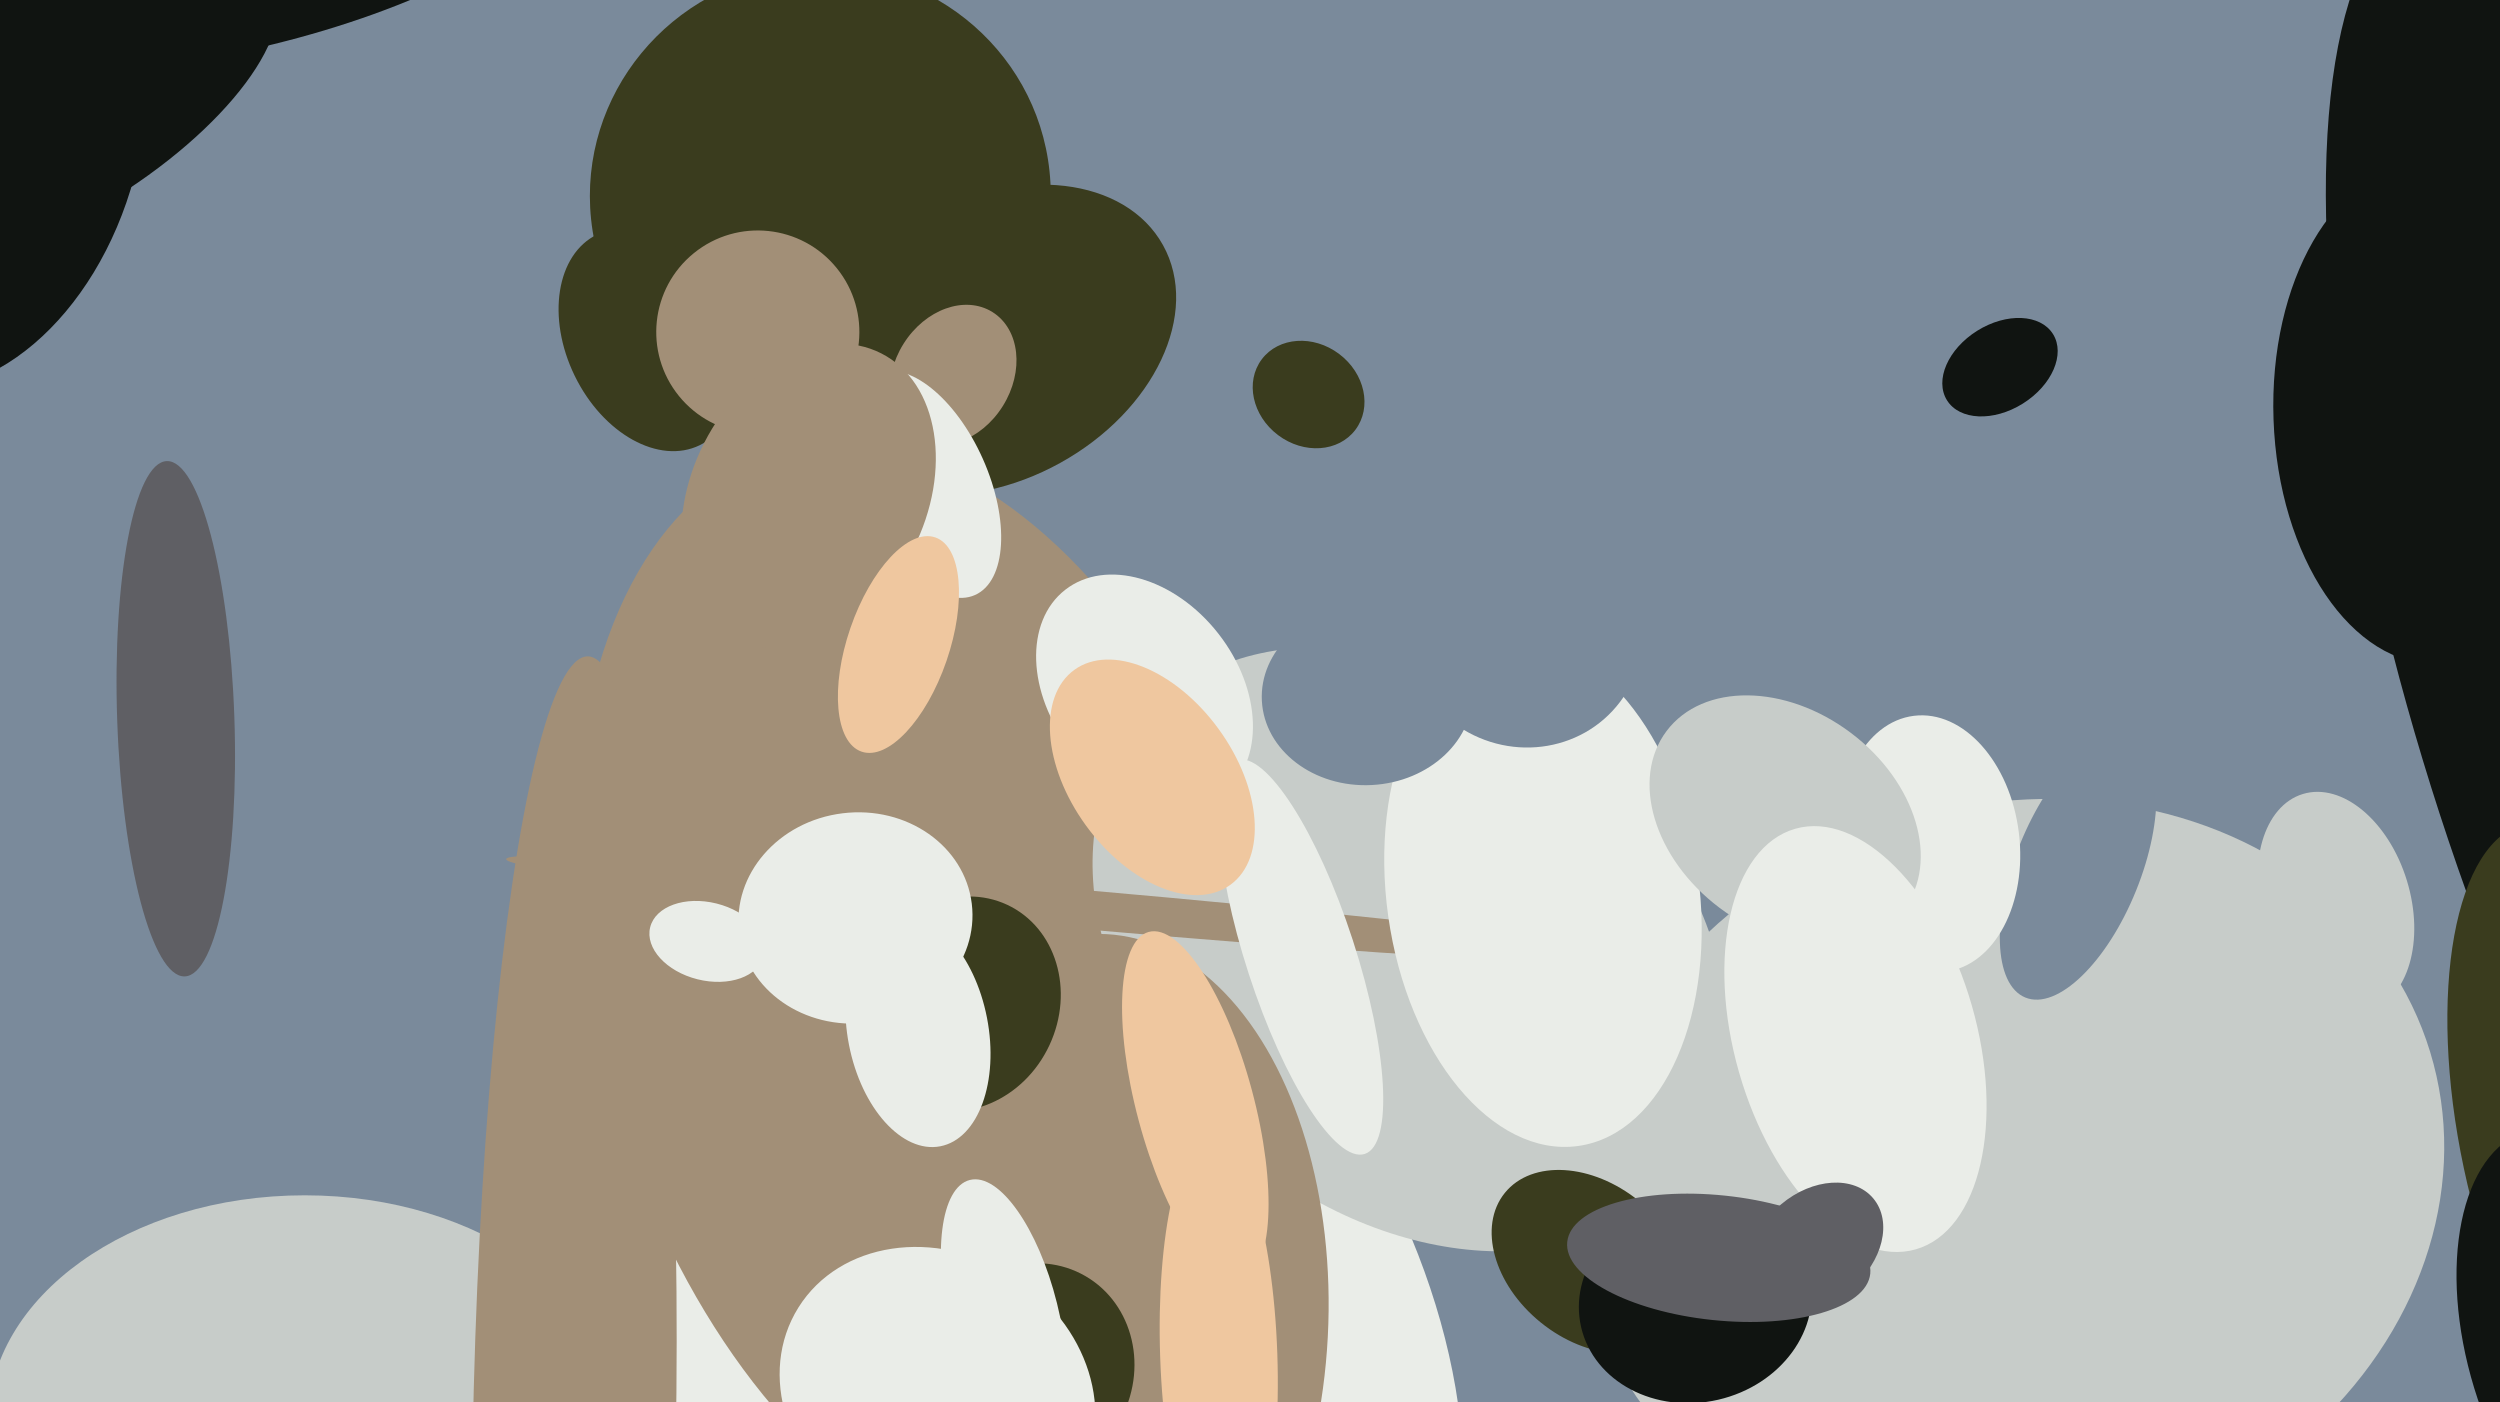
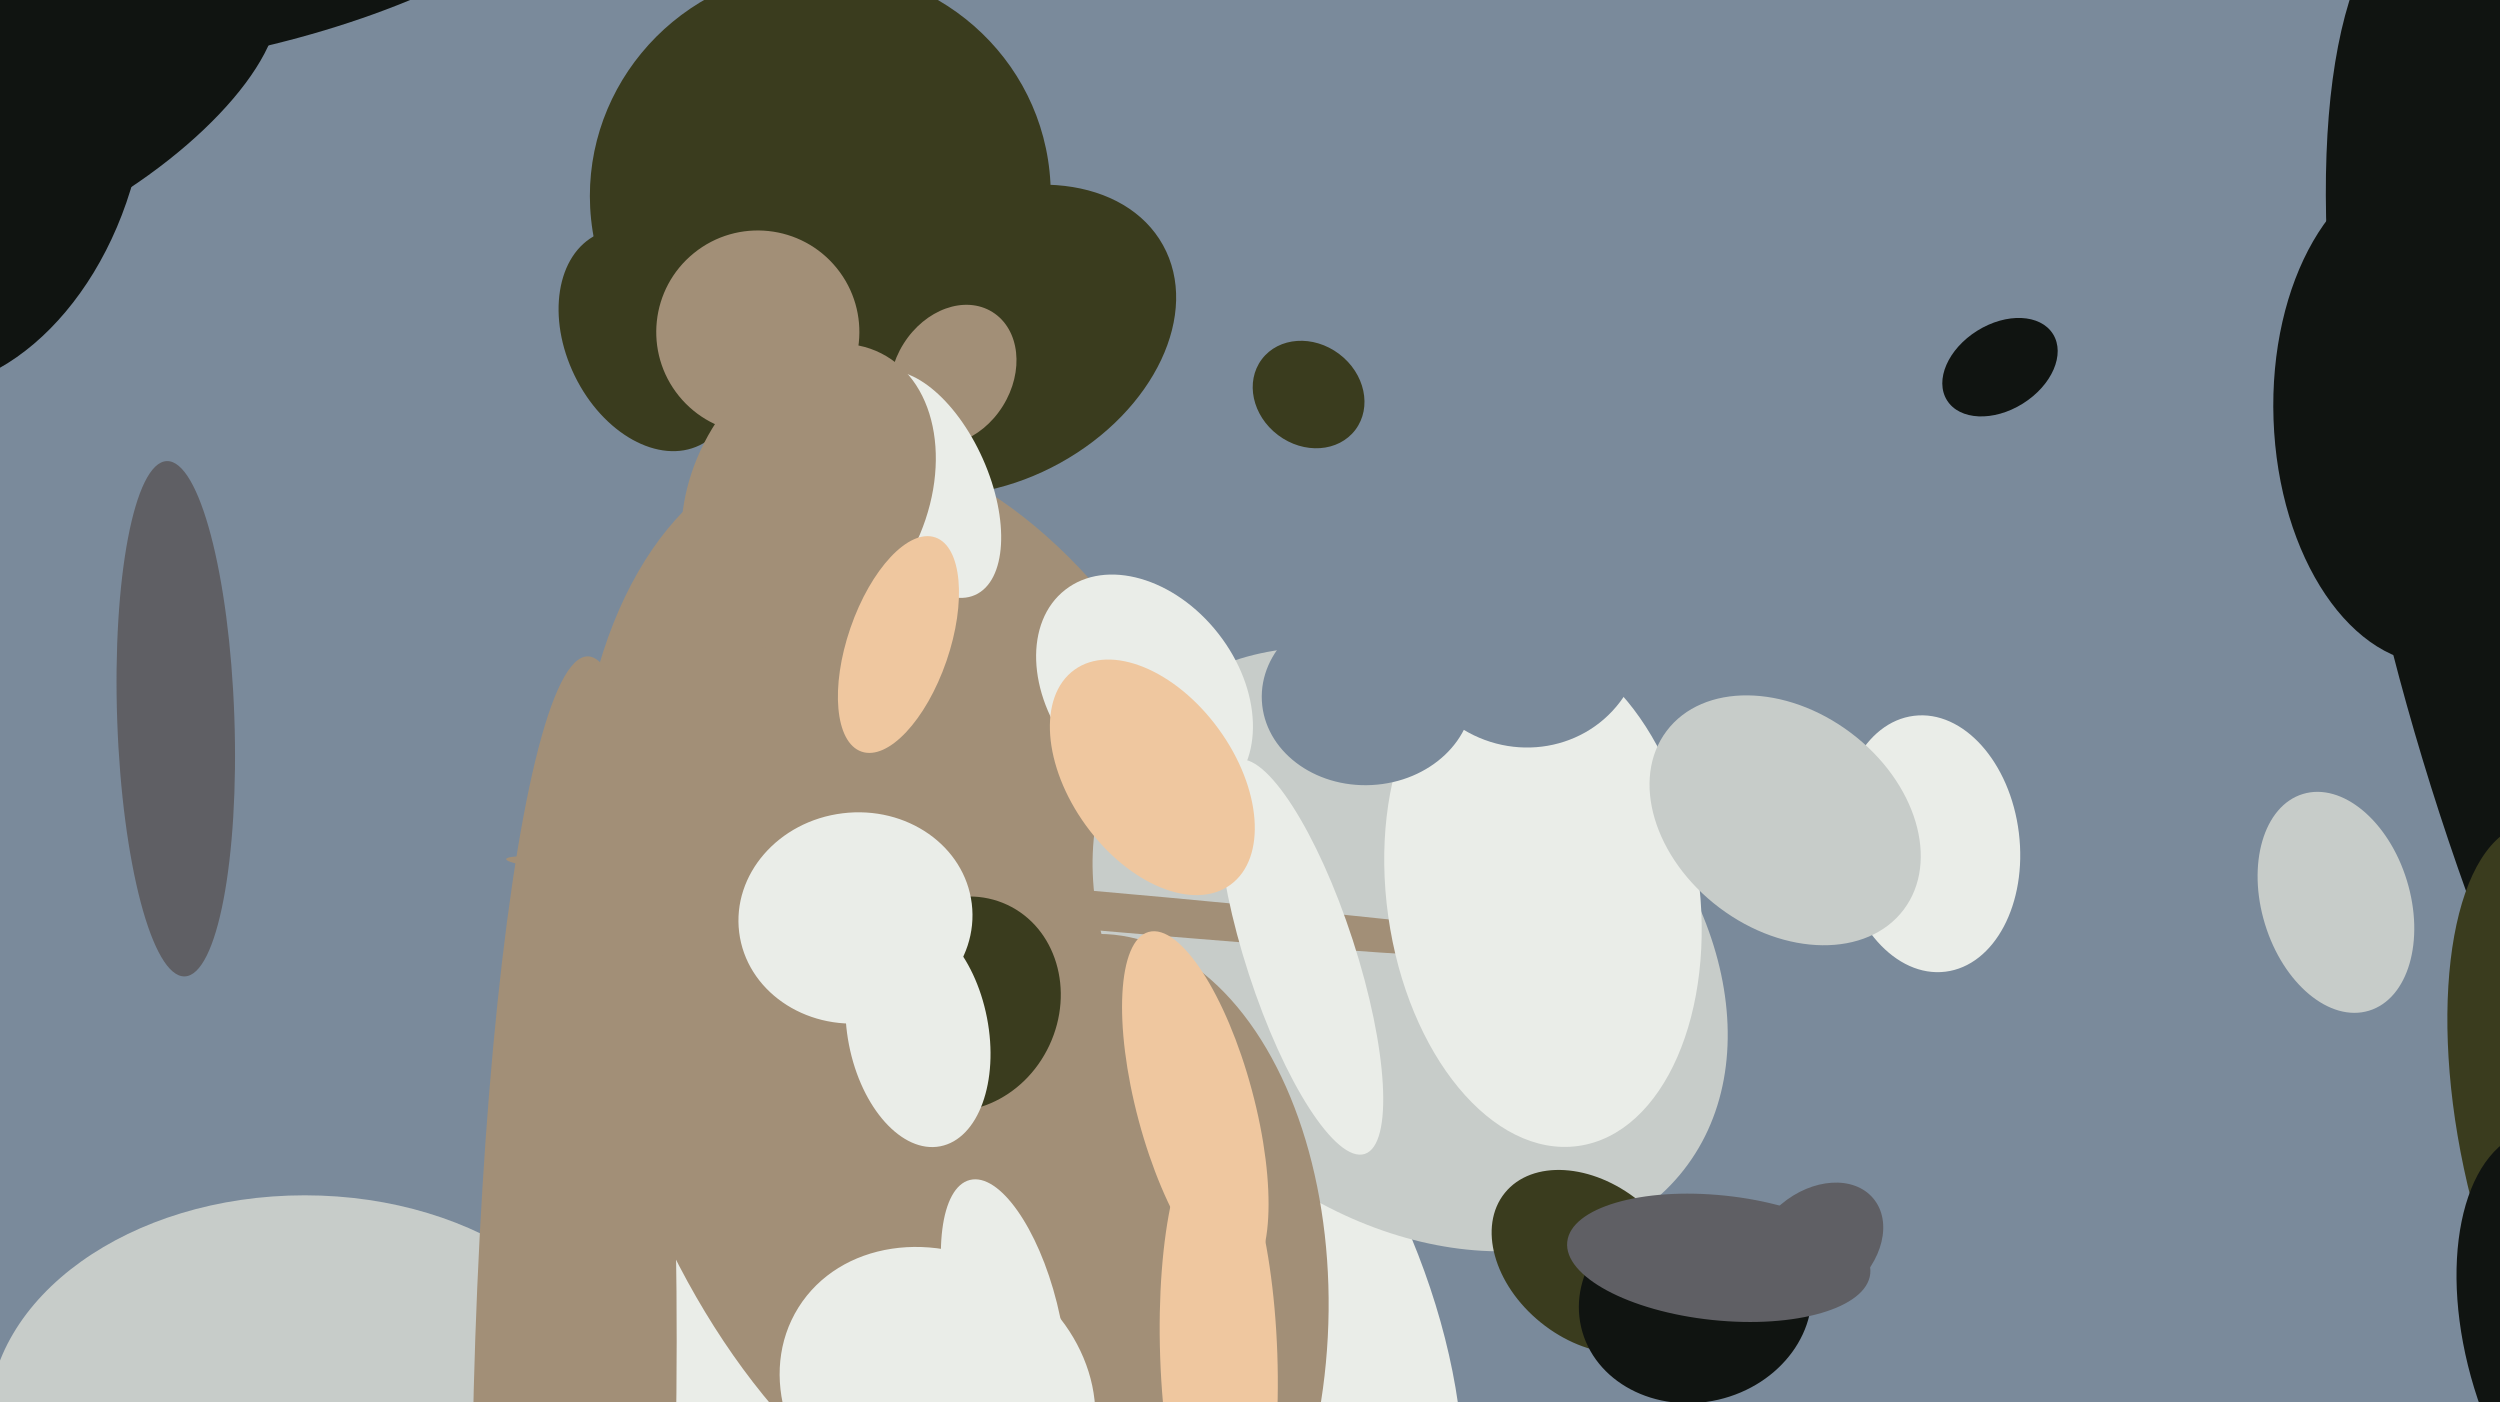
<svg xmlns="http://www.w3.org/2000/svg" width="640px" height="359px">
  <rect width="640" height="359" fill="rgb(122,138,155)" />
-   <ellipse cx="515" cy="302" rx="112" ry="96" transform="rotate(163,515,302)" fill="rgb(199,204,201)" />
  <ellipse cx="78" cy="364" rx="81" ry="58" transform="rotate(0,78,364)" fill="rgb(199,204,201)" />
  <ellipse cx="210" cy="50" rx="59" ry="58" transform="rotate(174,210,50)" fill="rgb(58,60,30)" />
  <ellipse cx="261" cy="327" rx="145" ry="93" transform="rotate(54,261,327)" fill="rgb(234,237,232)" />
  <ellipse cx="532" cy="222" rx="36" ry="16" transform="rotate(112,532,222)" fill="rgb(122,138,155)" />
  <ellipse cx="166" cy="87" rx="30" ry="21" transform="rotate(64,166,87)" fill="rgb(58,60,30)" />
  <ellipse cx="240" cy="256" rx="87" ry="146" transform="rotate(164,240,256)" fill="rgb(162,143,119)" />
  <ellipse cx="361" cy="243" rx="67" ry="90" transform="rotate(130,361,243)" fill="rgb(199,204,201)" />
  <ellipse cx="598" cy="231" rx="29" ry="19" transform="rotate(73,598,231)" fill="rgb(199,204,201)" />
  <ellipse cx="693" cy="186" rx="225" ry="72" transform="rotate(72,693,186)" fill="rgb(16,20,17)" />
  <ellipse cx="622" cy="106" rx="64" ry="40" transform="rotate(88,622,106)" fill="rgb(16,20,17)" />
  <ellipse cx="254" cy="87" rx="50" ry="36" transform="rotate(151,254,87)" fill="rgb(58,60,30)" />
  <ellipse cx="293" cy="177" rx="33" ry="24" transform="rotate(52,293,177)" fill="rgb(234,237,232)" />
  <ellipse cx="278" cy="339" rx="62" ry="100" transform="rotate(3,278,339)" fill="rgb(162,143,119)" />
  <ellipse cx="407" cy="323" rx="20" ry="28" transform="rotate(129,407,323)" fill="rgb(58,60,30)" />
  <ellipse cx="194" cy="85" rx="26" ry="26" transform="rotate(141,194,85)" fill="rgb(162,143,119)" />
  <ellipse cx="512" cy="94" rx="11" ry="16" transform="rotate(58,512,94)" fill="rgb(16,20,17)" />
  <ellipse cx="279" cy="233" rx="150" ry="5" transform="rotate(5,279,233)" fill="rgb(162,143,119)" />
  <ellipse cx="494" cy="216" rx="23" ry="33" transform="rotate(173,494,216)" fill="rgb(234,237,232)" />
  <ellipse cx="434" cy="333" rx="26" ry="30" transform="rotate(77,434,333)" fill="rgb(16,20,17)" />
  <ellipse cx="244" cy="96" rx="15" ry="19" transform="rotate(32,244,96)" fill="rgb(162,143,119)" />
  <ellipse cx="246" cy="257" rx="25" ry="28" transform="rotate(25,246,257)" fill="rgb(58,60,30)" />
  <ellipse cx="440" cy="322" rx="16" ry="39" transform="rotate(96,440,322)" fill="rgb(95,95,100)" />
-   <ellipse cx="264" cy="351" rx="28" ry="26" transform="rotate(117,264,351)" fill="rgb(58,60,30)" />
  <ellipse cx="13" cy="29" rx="27" ry="66" transform="rotate(59,13,29)" fill="rgb(16,20,17)" />
  <ellipse cx="147" cy="369" rx="201" ry="26" transform="rotate(91,147,369)" fill="rgb(162,143,119)" />
  <ellipse cx="312" cy="347" rx="57" ry="15" transform="rotate(88,312,347)" fill="rgb(239,199,159)" />
-   <ellipse cx="181" cy="241" rx="10" ry="15" transform="rotate(104,181,241)" fill="rgb(234,237,232)" />
  <ellipse cx="664" cy="292" rx="83" ry="34" transform="rotate(78,664,292)" fill="rgb(58,60,30)" />
  <ellipse cx="219" cy="235" rx="30" ry="27" transform="rotate(173,219,235)" fill="rgb(234,237,232)" />
  <ellipse cx="257" cy="337" rx="36" ry="14" transform="rotate(76,257,337)" fill="rgb(234,237,232)" />
  <ellipse cx="237" cy="124" rx="31" ry="16" transform="rotate(66,237,124)" fill="rgb(234,237,232)" />
  <ellipse cx="395" cy="229" rx="40" ry="65" transform="rotate(172,395,229)" fill="rgb(234,237,232)" />
  <ellipse cx="335" cy="101" rx="13" ry="15" transform="rotate(127,335,101)" fill="rgb(58,60,30)" />
  <ellipse cx="207" cy="127" rx="30" ry="41" transform="rotate(27,207,127)" fill="rgb(162,143,119)" />
  <ellipse cx="306" cy="283" rx="46" ry="15" transform="rotate(75,306,283)" fill="rgb(239,199,159)" />
  <ellipse cx="45" cy="184" rx="66" ry="15" transform="rotate(88,45,184)" fill="rgb(95,95,100)" />
  <ellipse cx="390" cy="161" rx="30" ry="31" transform="rotate(127,390,161)" fill="rgb(122,138,155)" />
  <ellipse cx="49" cy="-25" rx="106" ry="40" transform="rotate(169,49,-25)" fill="rgb(16,20,17)" />
  <ellipse cx="240" cy="357" rx="36" ry="42" transform="rotate(122,240,357)" fill="rgb(234,237,232)" />
  <ellipse cx="664" cy="346" rx="59" ry="32" transform="rotate(73,664,346)" fill="rgb(16,20,17)" />
  <ellipse cx="235" cy="264" rx="30" ry="18" transform="rotate(79,235,264)" fill="rgb(234,237,232)" />
  <ellipse cx="457" cy="210" rx="38" ry="28" transform="rotate(37,457,210)" fill="rgb(199,204,201)" />
-   <ellipse cx="475" cy="266" rx="56" ry="31" transform="rotate(74,475,266)" fill="rgb(234,237,232)" />
  <ellipse cx="465" cy="319" rx="19" ry="14" transform="rotate(140,465,319)" fill="rgb(95,95,100)" />
  <ellipse cx="-11" cy="33" rx="68" ry="47" transform="rotate(105,-11,33)" fill="rgb(16,20,17)" />
  <ellipse cx="230" cy="165" rx="13" ry="29" transform="rotate(19,230,165)" fill="rgb(239,199,159)" />
  <ellipse cx="333" cy="245" rx="14" ry="53" transform="rotate(162,333,245)" fill="rgb(234,237,232)" />
  <ellipse cx="350" cy="178" rx="23" ry="27" transform="rotate(87,350,178)" fill="rgb(122,138,155)" />
  <ellipse cx="295" cy="199" rx="34" ry="21" transform="rotate(54,295,199)" fill="rgb(239,199,159)" />
</svg>